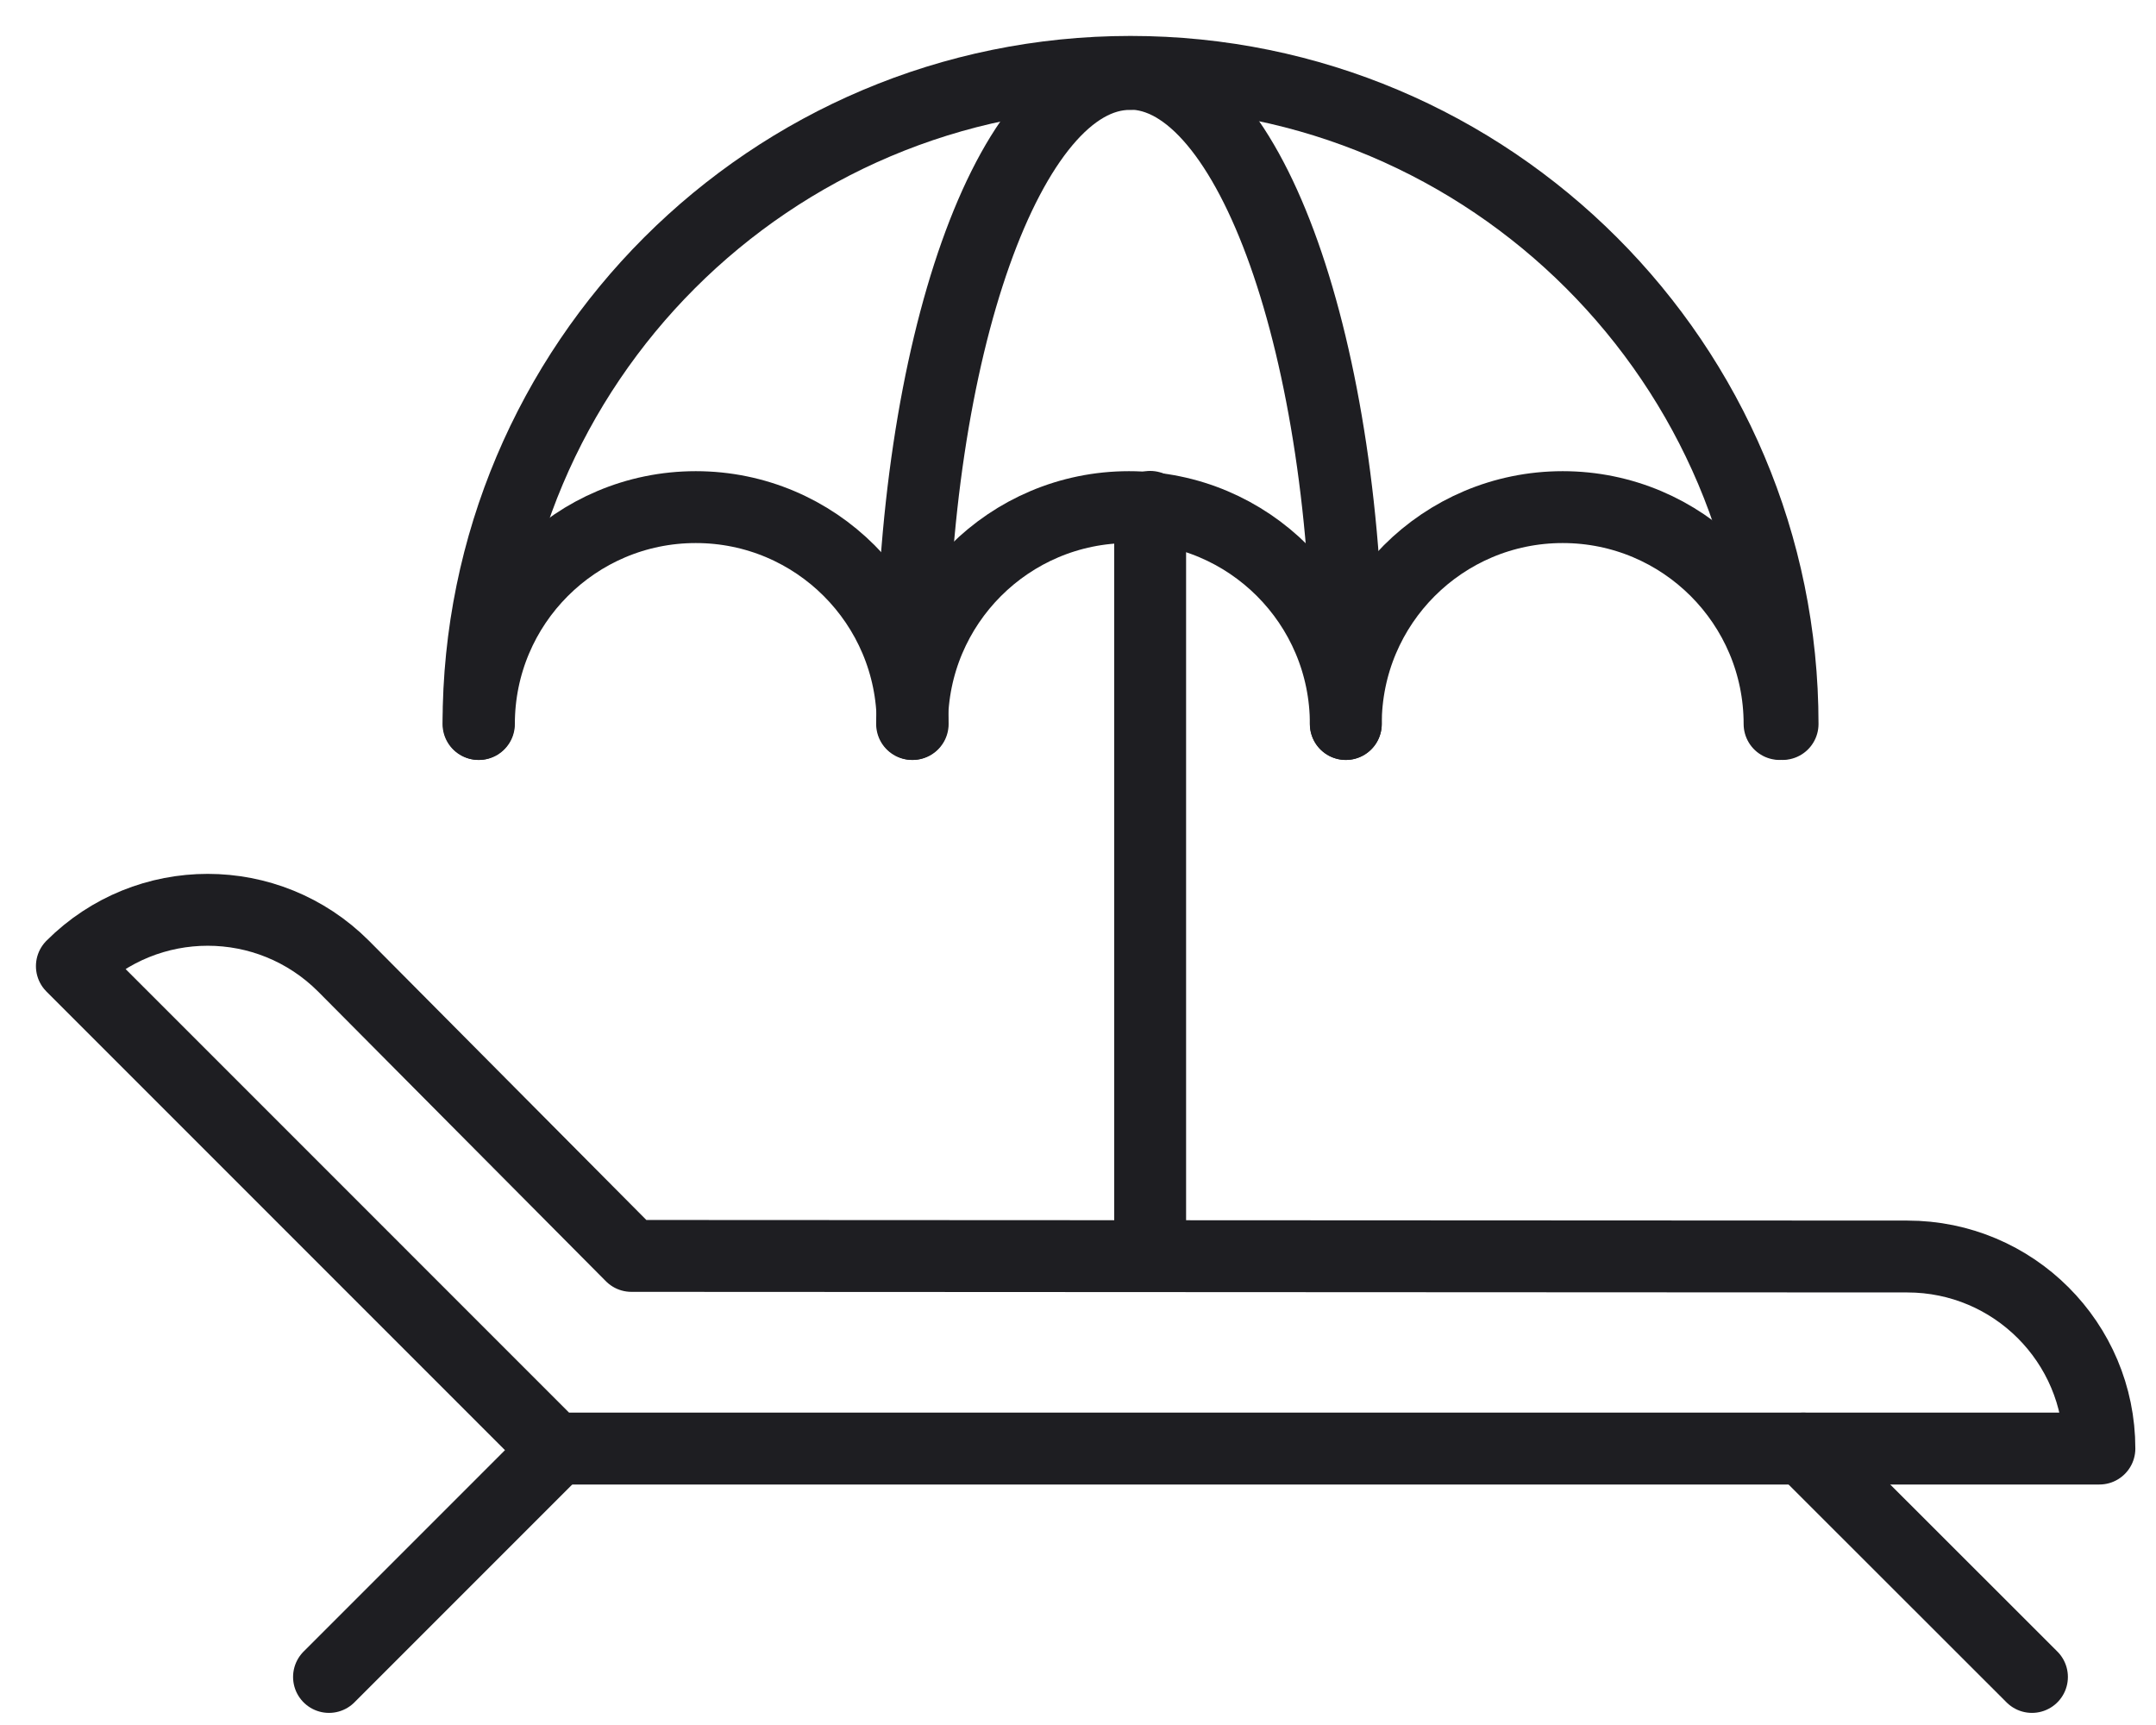
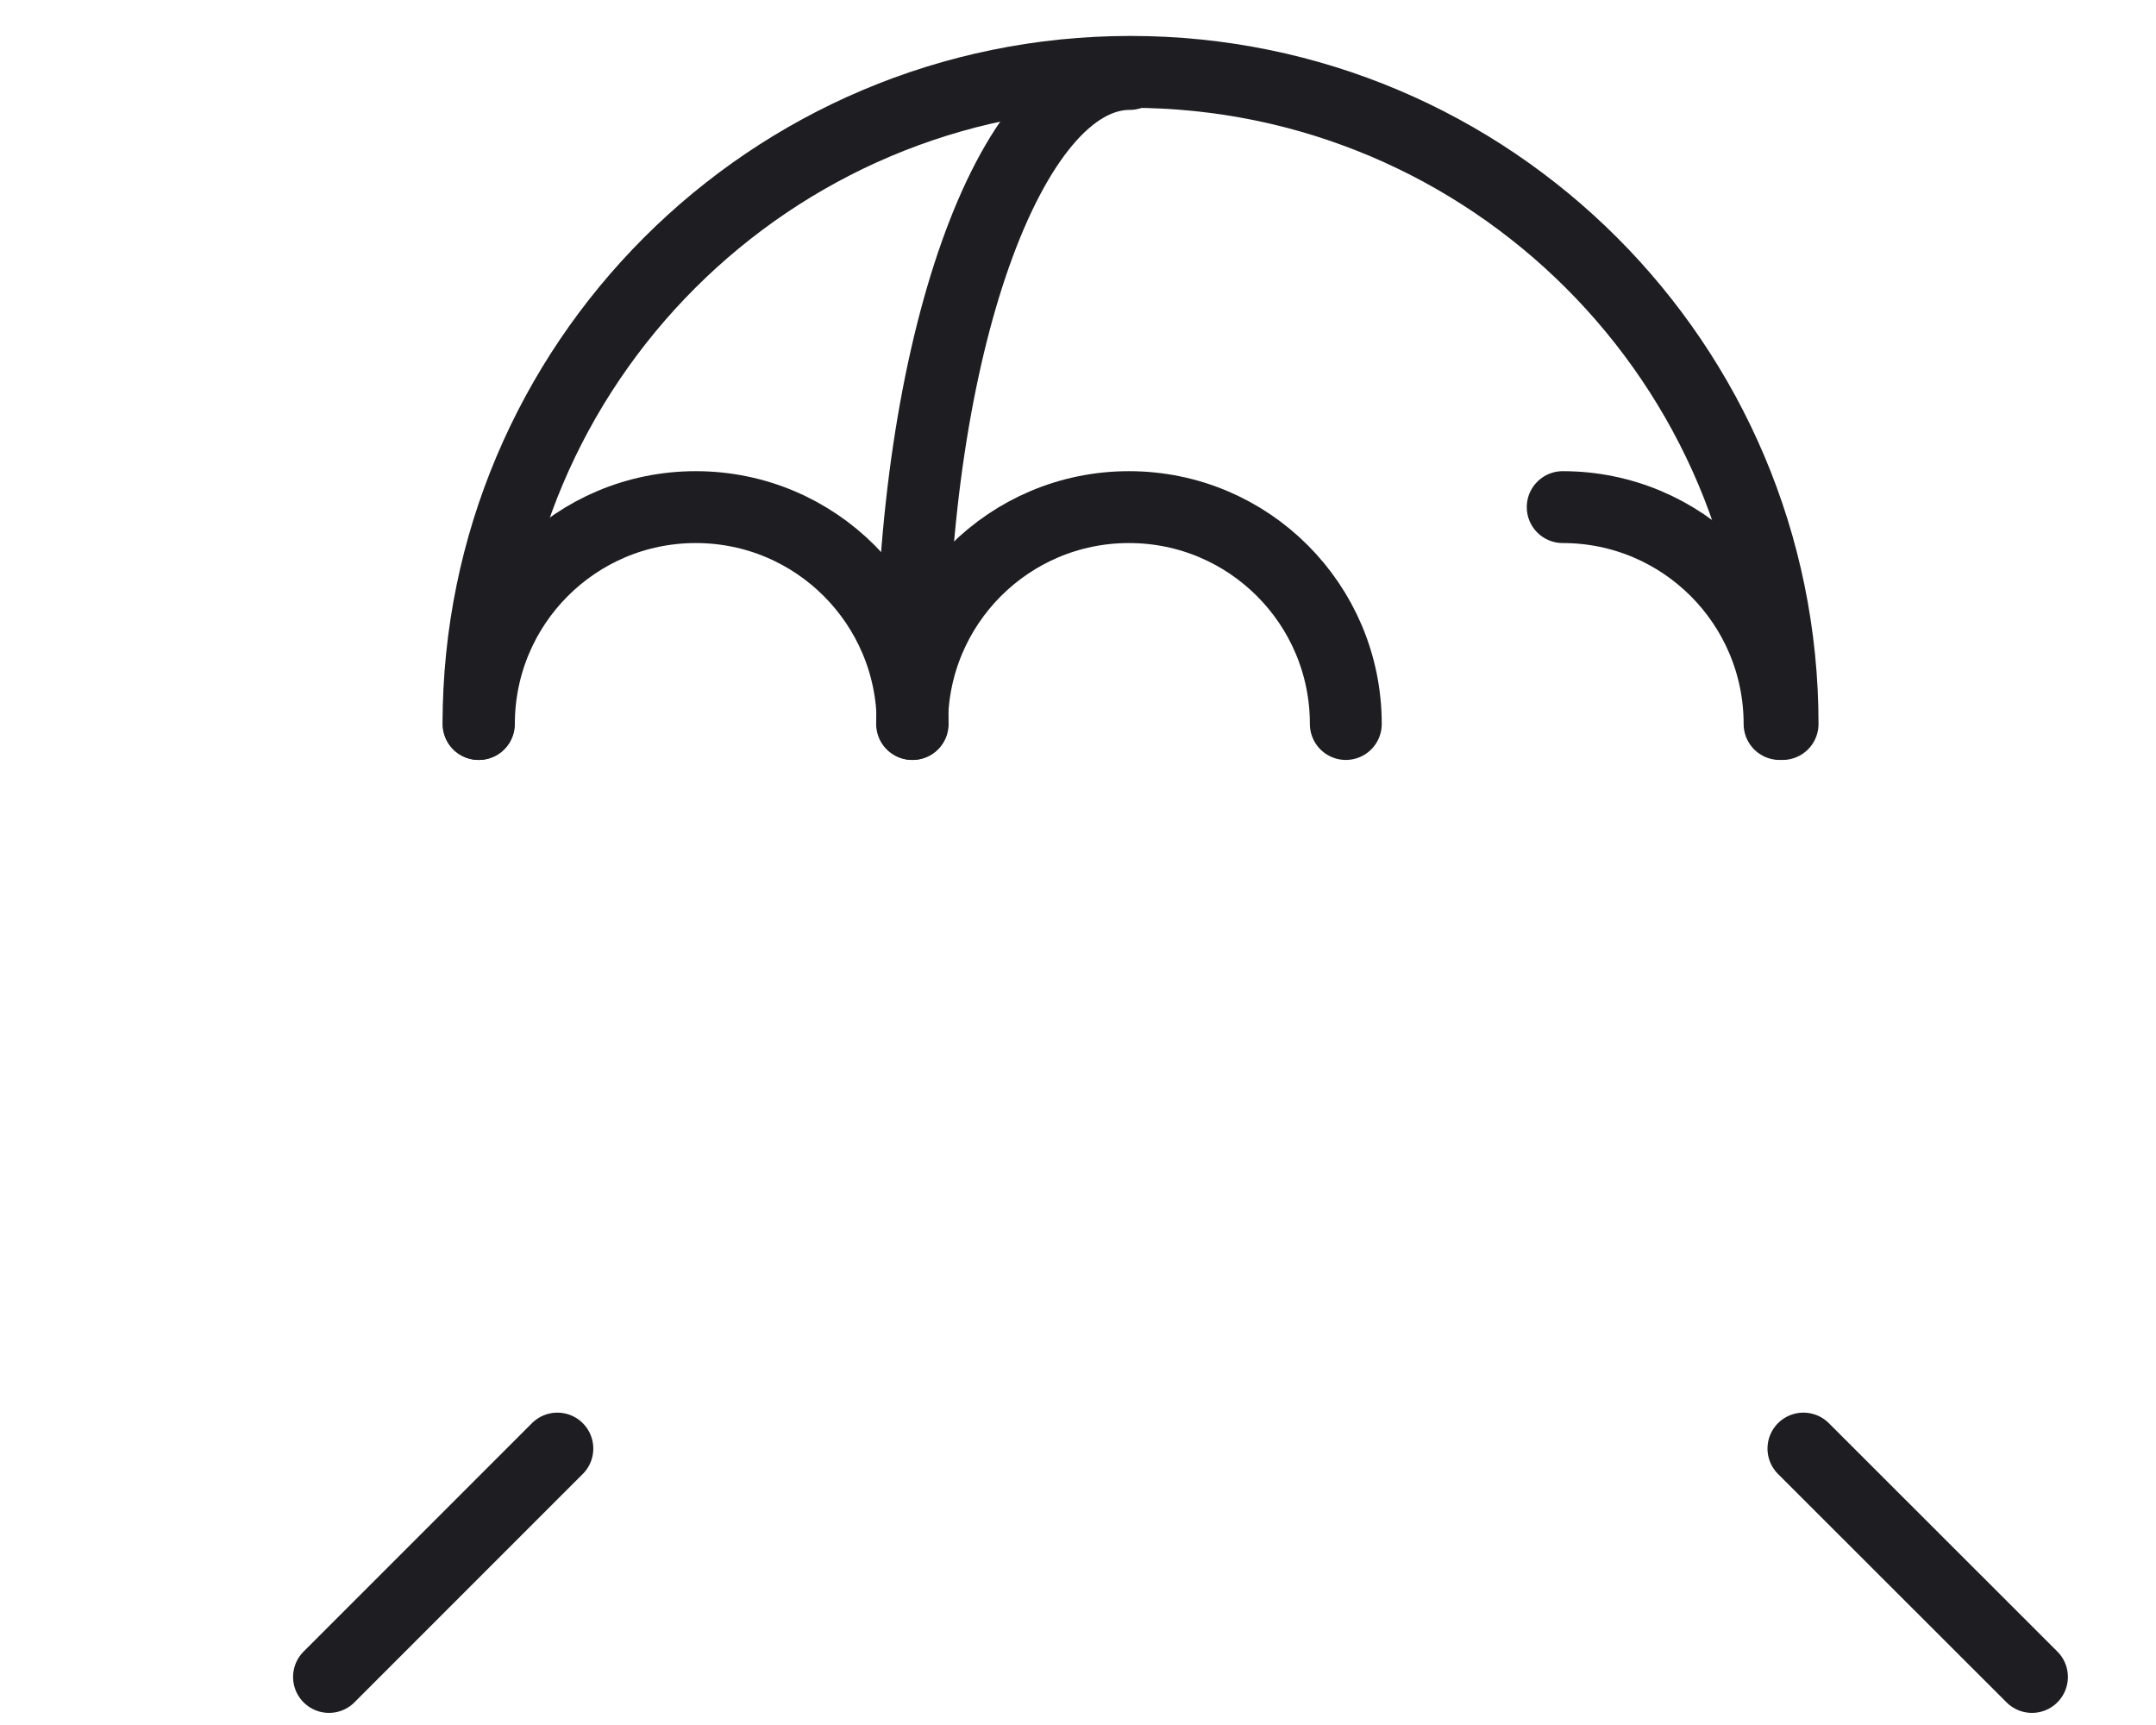
<svg xmlns="http://www.w3.org/2000/svg" width="60" height="48" viewBox="0 0 60 48" fill="none">
  <path d="M49.608 20.146C49.608 10.125 41.483 2 31.462 2C21.442 2 13.316 10.125 13.316 20.146" stroke="#1E1E22" stroke-width="2" stroke-linecap="round" stroke-linejoin="round" />
  <path d="M25.399 20.146C25.399 16.812 22.698 14.111 19.363 14.111C16.029 14.111 13.328 16.812 13.328 20.146" stroke="#1E1E22" stroke-width="2" stroke-linecap="round" stroke-linejoin="round" />
  <path d="M37.453 20.146C37.453 16.812 34.753 14.111 31.418 14.111C28.084 14.111 25.383 16.812 25.383 20.146" stroke="#1E1E22" stroke-width="2" stroke-linecap="round" stroke-linejoin="round" />
-   <path d="M49.524 20.146C49.524 16.812 46.823 14.111 43.489 14.111C40.154 14.111 37.453 16.812 37.453 20.146" stroke="#1E1E22" stroke-width="2" stroke-linecap="round" stroke-linejoin="round" />
+   <path d="M49.524 20.146C49.524 16.812 46.823 14.111 43.489 14.111" stroke="#1E1E22" stroke-width="2" stroke-linecap="round" stroke-linejoin="round" />
  <path d="M31.439 2.058C28.087 2.058 25.375 9.704 25.375 19.142" stroke="#1E1E22" stroke-width="2" stroke-linecap="round" stroke-linejoin="round" />
-   <path d="M37.509 19.135C37.509 9.702 34.791 2.051 31.445 2.051" stroke="#1E1E22" stroke-width="2" stroke-linecap="round" stroke-linejoin="round" />
-   <path d="M32.008 34.666V14.104" stroke="#1E1E22" stroke-width="2" stroke-linecap="round" stroke-linejoin="round" />
-   <path d="M15.418 40.303L2 26.884C4.09 24.794 7.47 24.794 9.56 26.884L17.571 34.947L53.081 34.964C56.033 34.964 58.425 37.356 58.425 40.308H15.418V40.303Z" stroke="#1E1E22" stroke-width="2" stroke-linecap="round" stroke-linejoin="round" />
  <path d="M9.156 46.663L15.511 40.308" stroke="#1E1E22" stroke-width="2" stroke-linecap="round" stroke-linejoin="round" />
  <path d="M56.548 46.663L50.188 40.308" stroke="#1E1E22" stroke-width="2" stroke-linecap="round" stroke-linejoin="round" />
</svg>